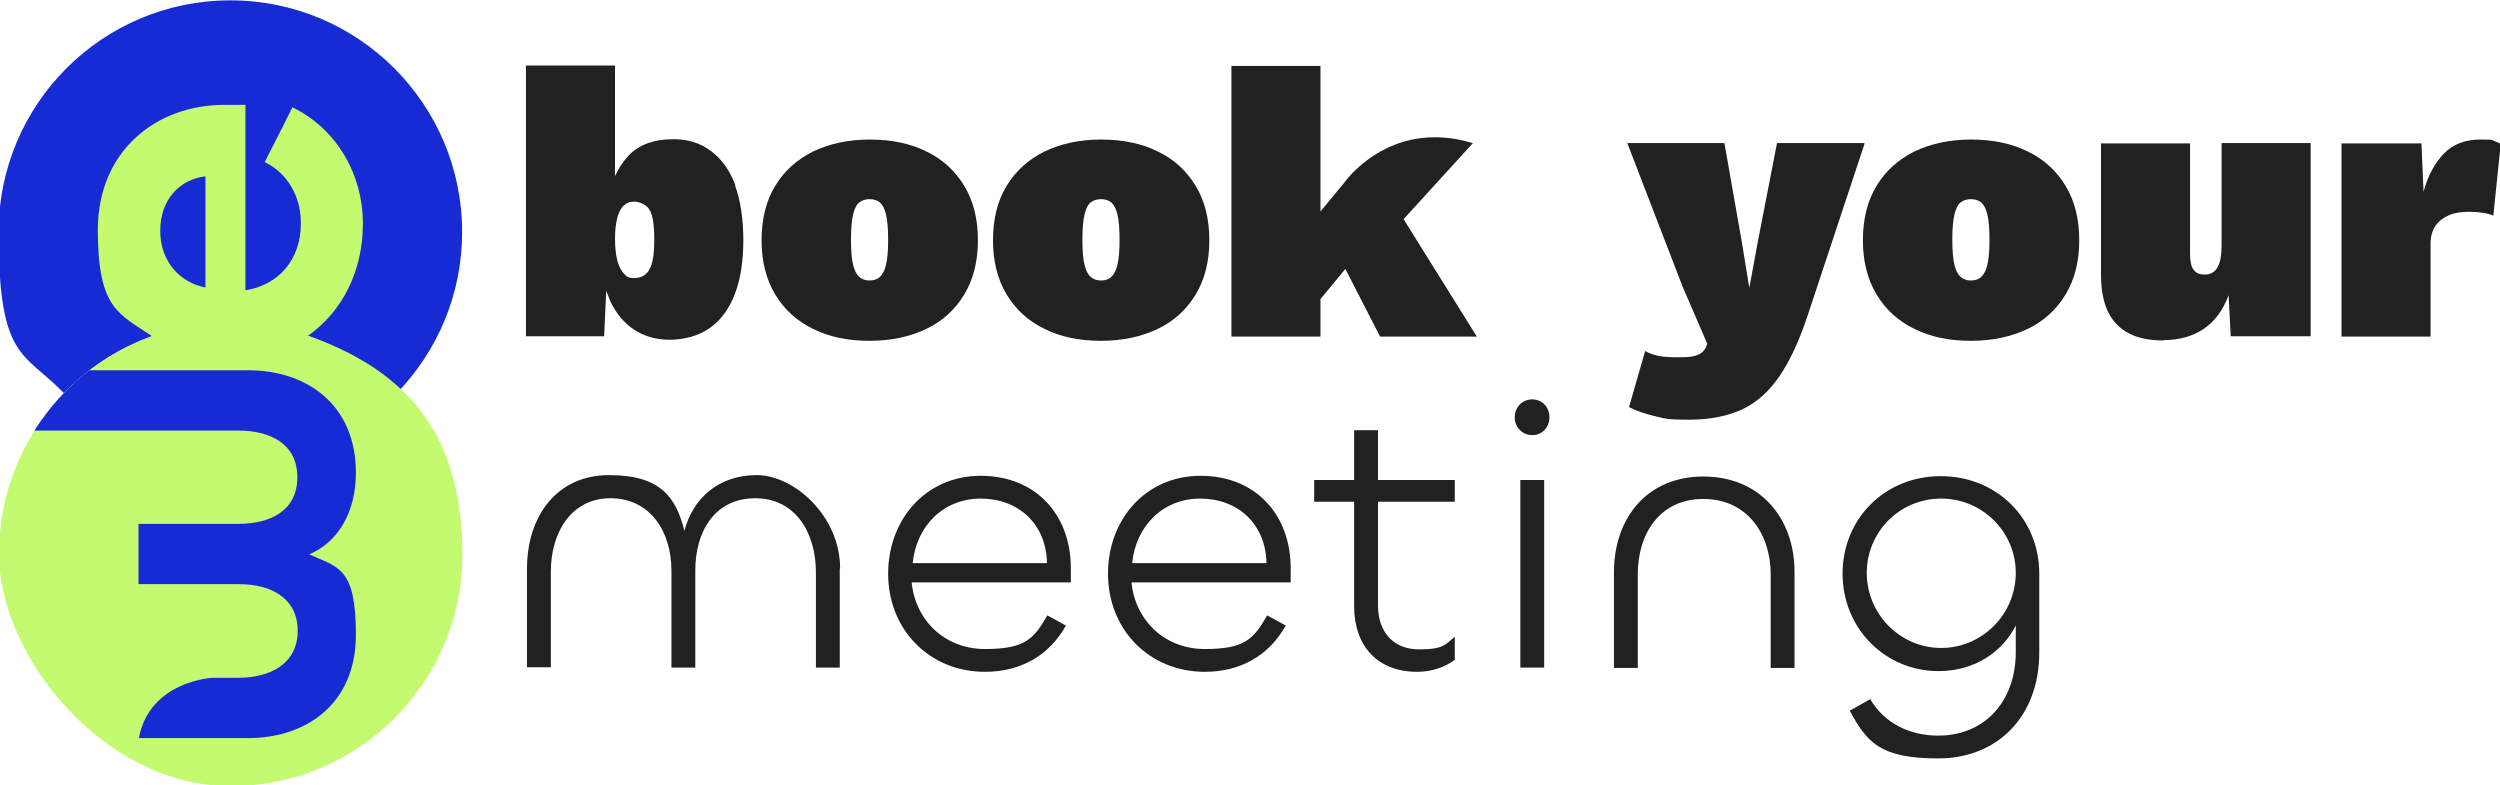
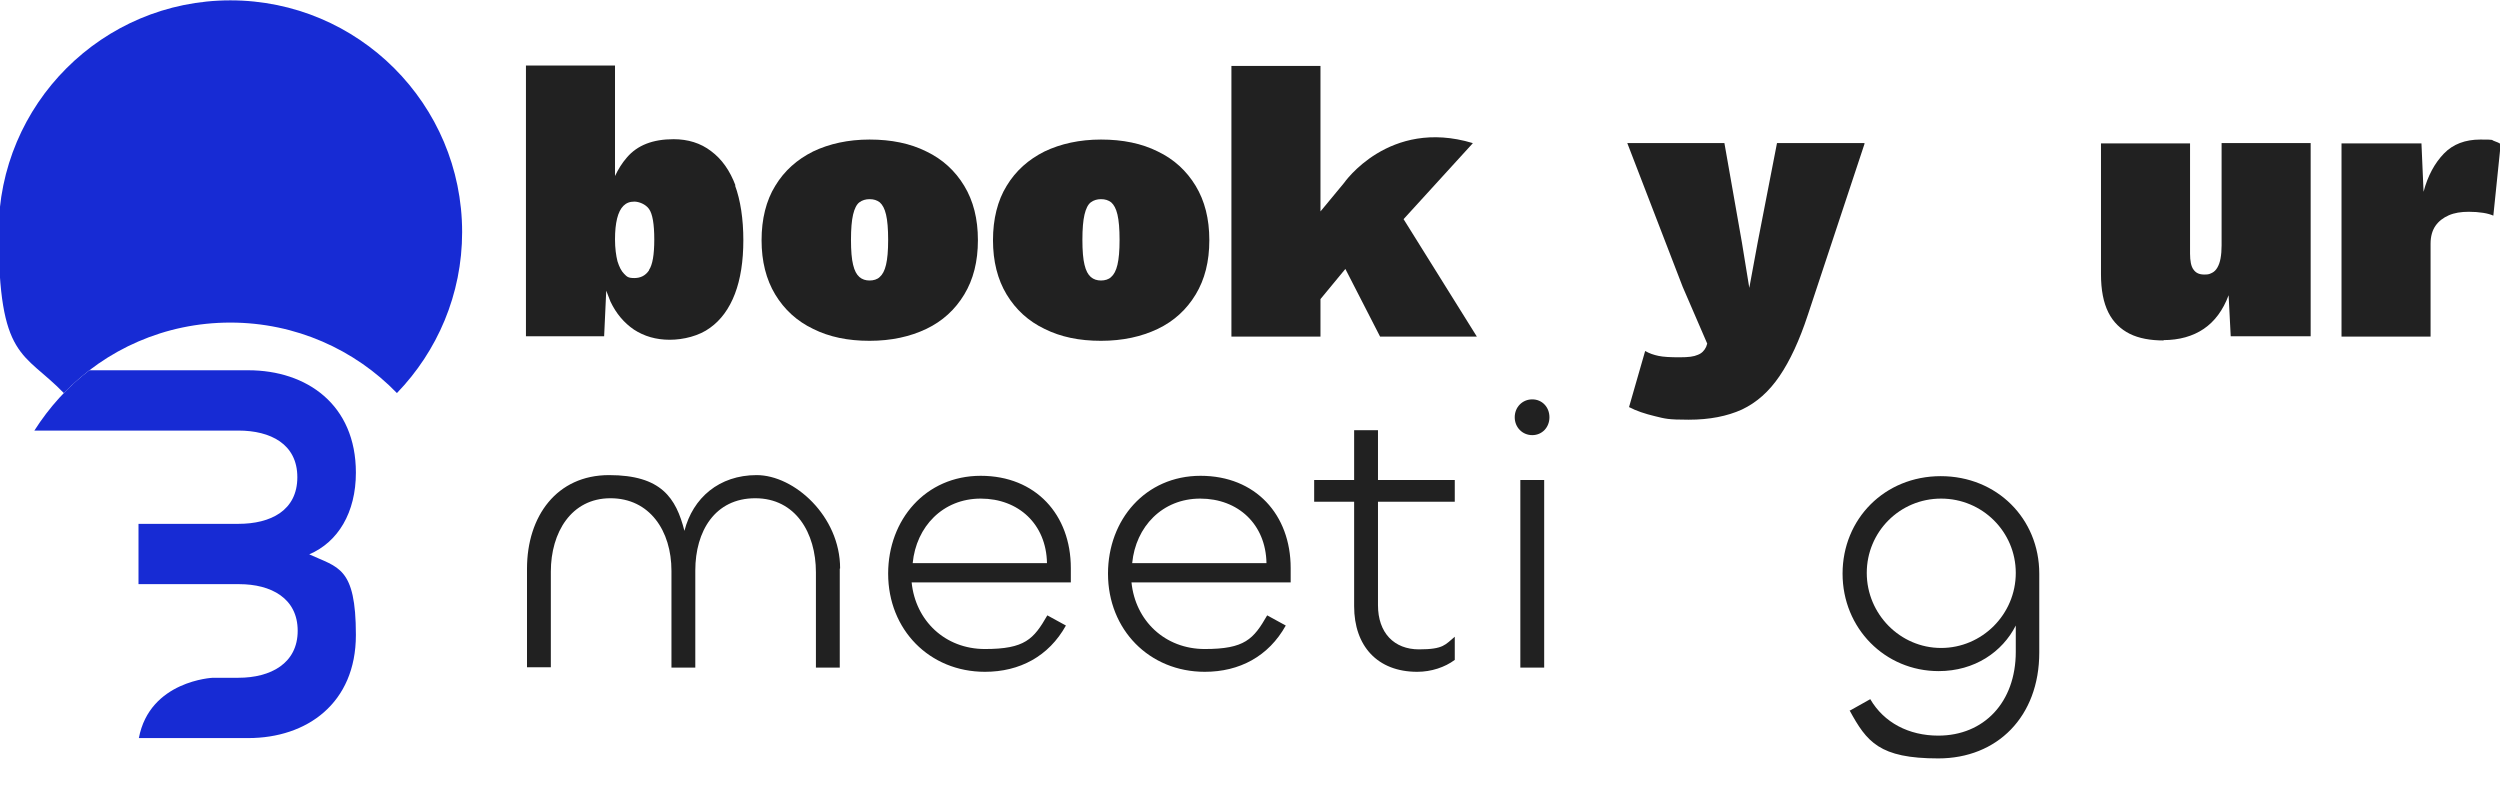
<svg xmlns="http://www.w3.org/2000/svg" width="713" height="224" viewBox="0 0 713 224" fill="none">
  <g clip-path="url(#clip0_254_3)">
    <path d="M209.8 53C208.2 48.7 205.9 45.4 202.8 43.1C199.8 40.8 196.2 39.7 192.1 39.7C186.2 39.7 181.8 41.4 178.8 44.9C177.4 46.5 176.3 48.3 175.4 50.2V18.7H150V95.9H172.3L172.9 82.9C173.3 84 173.7 85 174.1 86C175.7 89.4 178 92.1 180.8 94C183.7 95.9 187.1 96.9 191 96.9C194.9 96.9 199.4 95.8 202.5 93.5C205.6 91.3 208 88 209.6 83.8C211.2 79.6 212 74.5 212 68.5C212 62.5 211.2 57.1 209.6 52.8L209.8 53ZM185.1 77.1C184.1 78.6 182.7 79.3 180.9 79.3C179.1 79.3 178.8 78.9 178 78.1C177.2 77.3 176.6 76.1 176.1 74.5C175.7 72.9 175.4 70.8 175.4 68.3C175.4 65.8 175.6 64 176 62.3C176.4 60.7 177 59.5 177.8 58.7C178.6 57.9 179.6 57.5 180.9 57.5C182.2 57.5 184.1 58.2 185.1 59.6C186.1 61 186.6 63.9 186.6 68.3C186.6 72.7 186.1 75.5 185.1 77V77.1Z" fill="#212121" />
    <path d="M248 56.8C246.9 56.8 245.9 57.1 245.1 57.7C244.3 58.3 243.7 59.5 243.3 61.2C242.9 62.9 242.7 65.3 242.7 68.4C242.7 71.5 242.9 73.9 243.3 75.5C243.7 77.2 244.3 78.3 245.1 79C245.9 79.7 246.9 80 248 80C249.1 80 250.2 79.7 250.9 79C251.7 78.3 252.3 77.2 252.7 75.5C253.1 73.8 253.3 71.5 253.3 68.4C253.3 65.3 253.1 62.9 252.7 61.2C252.3 59.5 251.7 58.4 250.9 57.7C250.1 57.1 249.2 56.8 248 56.8ZM248 39.8C254.2 39.8 259.6 40.9 264.2 43.2C268.8 45.4 272.4 48.7 275 53C277.6 57.3 278.9 62.4 278.9 68.5C278.9 74.6 277.6 79.7 275 84C272.4 88.3 268.8 91.6 264.2 93.8C259.6 96 254.2 97.2 248 97.2C241.8 97.2 236.5 96.1 231.9 93.8C227.3 91.6 223.7 88.3 221.1 84C218.5 79.7 217.2 74.5 217.2 68.5C217.2 62.5 218.5 57.2 221.1 53C223.7 48.7 227.3 45.5 231.9 43.2C236.5 41 241.9 39.8 248 39.8Z" fill="#212121" />
    <path d="M314 56.8C312.9 56.8 311.9 57.1 311.1 57.7C310.3 58.3 309.7 59.5 309.3 61.2C308.9 62.9 308.7 65.3 308.7 68.4C308.7 71.5 308.9 73.9 309.3 75.5C309.7 77.2 310.3 78.3 311.1 79C311.9 79.7 312.9 80 314 80C315.1 80 316.2 79.7 316.9 79C317.7 78.3 318.3 77.2 318.7 75.5C319.1 73.8 319.3 71.5 319.3 68.4C319.3 65.3 319.1 62.9 318.7 61.2C318.3 59.5 317.7 58.4 316.9 57.7C316.1 57.1 315.2 56.8 314 56.8ZM314 39.8C320.2 39.8 325.6 40.9 330.2 43.2C334.8 45.4 338.4 48.7 341 53C343.6 57.3 344.9 62.4 344.9 68.5C344.9 74.6 343.6 79.7 341 84C338.4 88.3 334.8 91.6 330.2 93.8C325.6 96 320.2 97.2 314 97.2C307.8 97.2 302.5 96.1 297.9 93.8C293.3 91.6 289.7 88.3 287.1 84C284.5 79.7 283.2 74.5 283.2 68.5C283.2 62.5 284.5 57.2 287.1 53C289.7 48.7 293.3 45.5 297.9 43.2C302.5 41 307.9 39.8 314 39.8Z" fill="#212121" />
    <path d="M420 40.9L400.3 62.5L421.2 96H393.6L383.7 76.7L376.6 85.3V96H351.2V18.8H376.6V60.3L383.3 52.2C383.3 52.2 396.1 33.6 420 40.8V40.9Z" fill="#212121" />
    <path d="M65.7 92C84.3 92 101.2 99.7 113.2 112.1C124.7 100.2 131.8 84 131.8 66.2C131.8 29.7 102.2 0.1 65.7 0.1C29.2 0.1 -0.4 29.7 -0.4 66.2C-0.4 102.7 6.7 100.2 18.2 112.1C30.2 99.7 47 92 65.7 92Z" fill="#172BD4" />
    <path d="M531.8 40.9L515.6 89.8C513.2 97.1 510.5 102.9 507.5 107.3C504.5 111.7 501 114.8 496.8 116.8C492.6 118.7 487.6 119.7 481.6 119.7C475.6 119.7 474.9 119.4 472 118.7C469.1 118 466.7 117.2 464.6 116.1L469.2 100.1C470.4 100.8 471.6 101.2 473 101.5C474.4 101.8 476.4 101.9 479 101.9C481.6 101.9 483.1 101.7 484.2 101.2C485.3 100.8 486.1 100 486.6 98.9L486.9 98L479.9 81.8L464.1 40.8H491.8L496.8 69.2L498.9 82.1L501.3 69.1L506.8 40.8H531.6L531.8 40.9Z" fill="#212121" />
-     <path d="M562.1 56.8C561 56.8 560 57.1 559.2 57.7C558.4 58.3 557.8 59.5 557.4 61.2C557 62.9 556.8 65.3 556.8 68.4C556.8 71.5 557 73.9 557.4 75.5C557.8 77.2 558.4 78.3 559.2 79C560 79.7 561 80 562.1 80C563.2 80 564.3 79.7 565 79C565.8 78.3 566.4 77.2 566.8 75.5C567.2 73.8 567.4 71.5 567.4 68.4C567.4 65.3 567.2 62.9 566.8 61.2C566.4 59.5 565.8 58.4 565 57.7C564.2 57.1 563.3 56.8 562.1 56.8ZM562.1 39.8C568.3 39.8 573.7 40.9 578.3 43.2C582.9 45.4 586.5 48.7 589.1 53C591.7 57.3 593 62.4 593 68.5C593 74.6 591.7 79.7 589.1 84C586.5 88.3 582.9 91.6 578.3 93.8C573.7 96 568.3 97.2 562.1 97.2C555.9 97.2 550.6 96.1 546 93.8C541.4 91.6 537.8 88.3 535.2 84C532.6 79.7 531.3 74.5 531.3 68.5C531.3 62.5 532.6 57.2 535.2 53C537.8 48.7 541.4 45.5 546 43.2C550.6 41 556 39.8 562.1 39.8Z" fill="#212121" />
    <path d="M617.1 97.1C613.3 97.1 610 96.5 607.4 95.2C604.8 93.9 602.7 91.9 601.3 89.1C599.9 86.3 599.2 82.7 599.2 78.2V40.9H624.6V72.3C624.6 74.4 624.9 76 625.6 76.9C626.3 77.9 627.3 78.3 628.7 78.3C630.1 78.3 630.2 78.1 630.9 77.8C631.5 77.5 632 77 632.4 76.3C632.8 75.6 633.1 74.8 633.3 73.7C633.5 72.6 633.6 71.4 633.6 70V40.8H659V95.9H636.2L635.6 84.2C634 88.5 631.6 91.7 628.5 93.8C625.4 95.9 621.5 97 617 97" fill="#212121" />
    <path d="M667.8 96V40.9H690.6L691.2 54.7C692.4 50.1 694.4 46.5 697 43.8C699.6 41.1 703.1 39.8 707.4 39.8C711.7 39.8 710.4 39.9 711.3 40.2C712.2 40.5 712.8 40.8 713.2 41.1L711.1 61.5C710.4 61.2 709.5 60.9 708.2 60.7C706.9 60.5 705.6 60.4 704.1 60.4C701.9 60.4 700 60.7 698.4 61.4C696.8 62.1 695.5 63.1 694.6 64.4C693.7 65.7 693.2 67.4 693.2 69.5V96H667.8Z" fill="#212121" />
    <path d="M239.5 162.2V190.4H232.7V163.2C232.7 152 226.9 142.1 215.4 142.1C203.9 142.1 198.3 151.5 198.3 162.7V190.4H191.5V162.8C191.5 151.4 185.3 142.1 174.1 142.1C162.9 142.1 157.1 151.9 157.1 163V190.3H150.3V162.2C150.3 147.2 158.8 135.5 173.7 135.5C188.6 135.5 192.8 142 195.2 151.4C197.6 142 205.1 135.5 215.8 135.5C226.5 135.5 239.6 147.2 239.6 162.1" fill="#212121" />
    <path d="M298.6 160.6C298.4 149.5 290.5 142.2 279.7 142.2C268.9 142.2 261.3 150.2 260.3 160.6H298.6ZM253.3 163.6C253.3 148.2 264 135.7 279.7 135.7C295.4 135.7 305.4 146.8 305.4 162V166.1H260C261.1 177 269.5 185.1 280.9 185.1C292.3 185.1 294.8 182.3 298.7 175.5L304 178.4C299.1 187.2 290.8 191.6 280.9 191.6C265.1 191.6 253.3 179.6 253.3 163.6Z" fill="#212121" />
    <path d="M361.2 160.6C361 149.5 353.1 142.2 342.3 142.2C331.5 142.2 323.9 150.2 322.9 160.6H361.2ZM316 163.6C316 148.2 326.7 135.7 342.4 135.7C358.1 135.7 368.1 146.8 368.1 162V166.1H322.7C323.8 177 332.2 185.1 343.6 185.1C355 185.1 357.5 182.3 361.4 175.5L366.7 178.4C361.8 187.2 353.5 191.6 343.6 191.6C327.8 191.6 316 179.6 316 163.6Z" fill="#212121" />
    <path d="M386.2 172.9V143.1H374.8V136.9H386.2V122.7H393V136.9H414.9V143.1H393V172.6C393 180.5 397.6 185.2 404.7 185.2C411.8 185.2 412.2 183.8 414.9 181.6V188.2C412.1 190.3 408.2 191.6 404.2 191.6C392.8 191.6 386.2 184.2 386.2 172.9Z" fill="#212121" />
    <path d="M440.4 190.4H433.6V136.9H440.4V190.4ZM432 119C432 116.1 434.2 113.9 437 113.9C439.8 113.9 441.9 116.1 441.9 119C441.9 121.9 439.8 124.1 437 124.1C434.2 124.1 432 121.9 432 119Z" fill="#212121" />
-     <path d="M467.1 163.7V190.5H460.3V163.2C460.3 147.8 469.7 135.9 485.8 135.9C501.9 135.9 511.8 147.7 511.8 163.1V190.5H505V163.8C505 152.3 498.3 142.3 485.8 142.3C473.3 142.3 467.1 152.3 467.1 163.7Z" fill="#212121" />
    <path d="M574.9 163.4C574.9 151.7 565.4 142.2 553.6 142.2C541.8 142.2 532.4 151.7 532.4 163.4C532.4 175.1 541.9 184.8 553.6 184.8C565.3 184.8 574.9 175.2 574.9 163.4ZM527.7 202.6L533.4 199.4C537.3 206.1 544.4 209.8 552.8 209.8C565.8 209.8 574.9 200.3 574.9 185.9V178.4C571.1 185.9 563.2 191.4 552.9 191.4C537.6 191.4 525.5 179.2 525.5 163.6C525.5 148 537.5 135.8 553.5 135.8C569.5 135.8 581.6 147.9 581.6 163.6V186.1C581.6 204.4 569.6 216.3 552.8 216.3C536 216.3 532.4 211.6 527.5 202.6" fill="#212121" />
-     <path d="M87.8 95.8C97.6 88.9 103.5 77.4 103.5 63.7C103.5 50 96.2 36.8 83.4 30.6L80.2 37L75.5 46.2C79.3 48.1 82.2 51.1 83.9 54.8C85.2 57.5 85.8 60.5 85.8 63.8C85.8 74 79.5 81.3 70 82.8V29.9H64C44.6 29.9 27.9 43 27.9 65.6C27.9 88.2 34 89.5 43.4 95.9C17.9 105.1 -0.3 129.4 -0.3 158.1C-0.3 186.8 29.3 224.2 65.8 224.2C102.3 224.2 131.9 194.6 131.9 158.1C131.9 121.6 113.6 104.9 88 95.8H87.8ZM58.6 50.2V82C51.4 80.6 45.7 74.7 45.7 65.8C45.7 56.9 51.3 51.1 58.6 50.3V50.2Z" fill="#C4FA70" />
    <path d="M39.5 210.5H70.8C87.5 210.5 101.5 200.6 101.5 181.1C101.5 161.6 96.4 161.9 88.2 158.1C96.4 154.6 101.5 146.2 101.5 134.8C101.5 115.4 87.5 105.6 70.8 105.6H25.5C19.3 110.3 14 116.2 9.8 122.8H68C77.1 122.8 84.8 126.6 84.8 136.1C84.8 145.6 77.2 149.4 68 149.4H39.5V166.6H68.2C77.3 166.6 84.9 170.6 84.9 179.9C84.9 189.2 77.2 193.3 68 193.3H60.7C60.7 193.3 42.7 194.1 39.6 210.5" fill="#172BD4" />
  </g>
  <defs>
    <clipPath id="clip0_254_3">
      <rect width="713" height="224" fill="white" />
    </clipPath>
  </defs>
</svg>